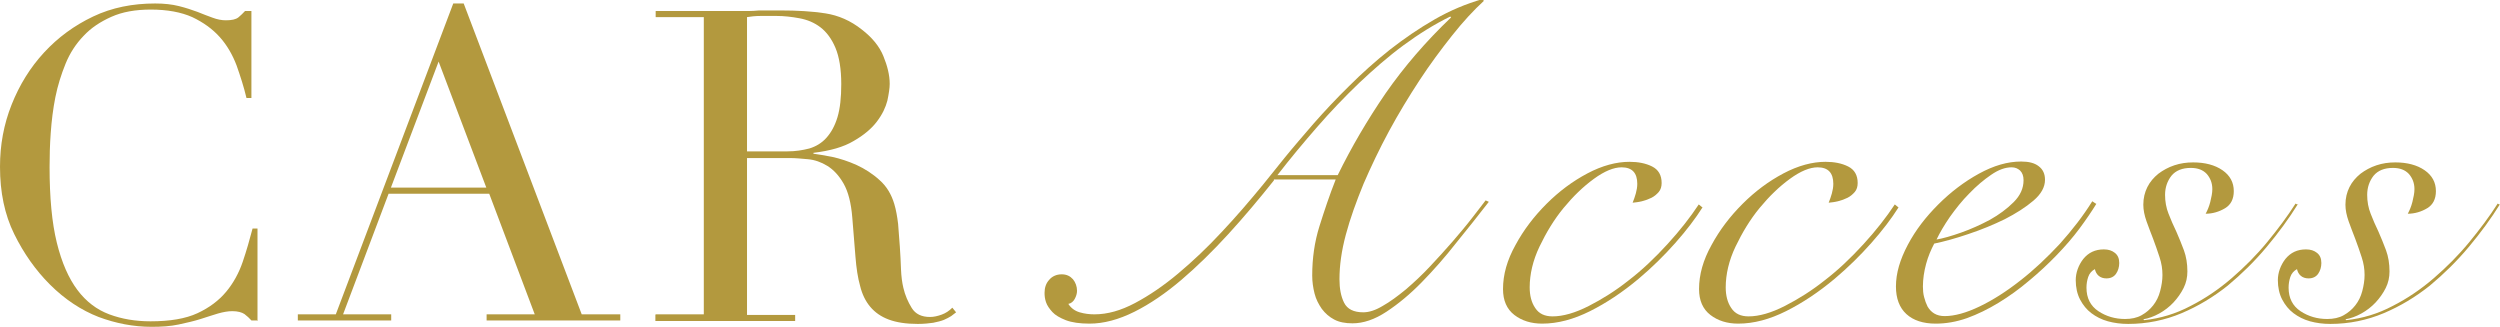
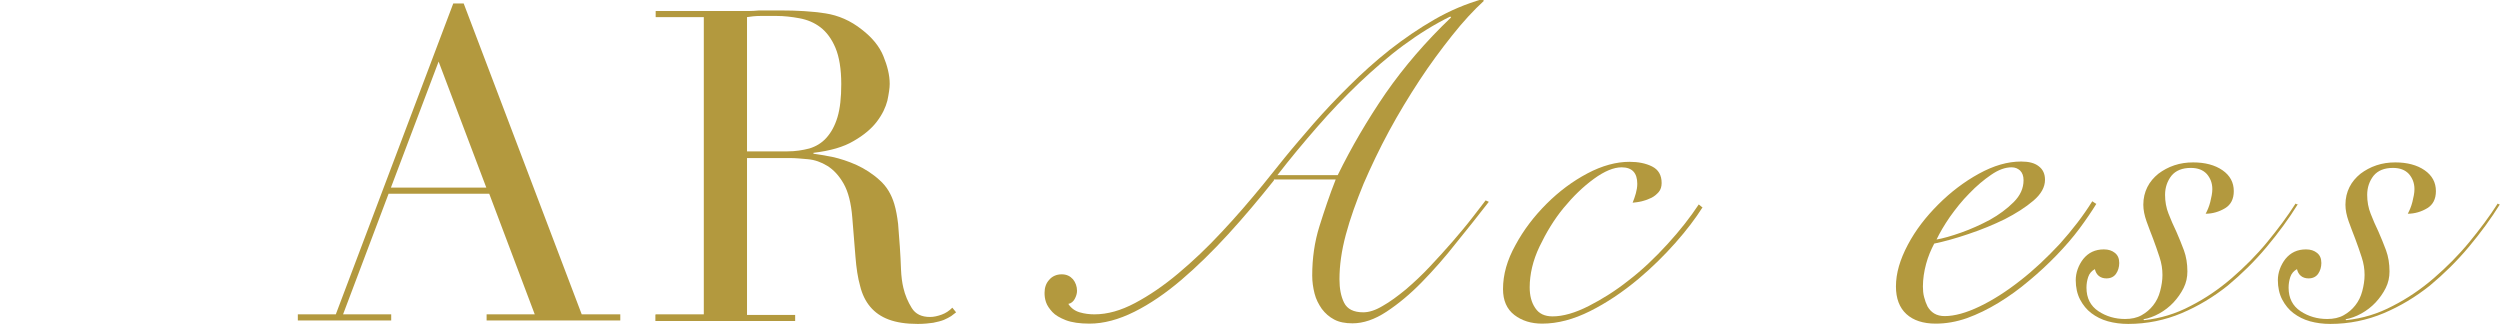
<svg xmlns="http://www.w3.org/2000/svg" id="_レイヤー_2" viewBox="0 0 86.21 11.27">
  <defs>
    <style>.cls-1{fill:#b3993e;stroke-width:0px;}</style>
  </defs>
  <g id="_テキスト">
-     <path class="cls-1" d="M8.9,11.05h-.23c-.07-.08-.15-.15-.24-.22-.09-.06-.23-.1-.42-.1-.15,0-.31.03-.49.08s-.37.12-.6.19c-.22.07-.48.13-.76.19-.28.06-.59.08-.93.08-.63,0-1.24-.12-1.83-.34-.59-.23-1.16-.6-1.68-1.12-.49-.49-.9-1.07-1.23-1.74s-.49-1.44-.49-2.32c0-.75.13-1.46.4-2.14s.64-1.28,1.12-1.8c.48-.52,1.04-.93,1.69-1.24S4.58.12,5.35.12c.31,0,.58.03.82.09.24.06.45.13.64.2.19.08.36.14.52.2.16.06.31.09.46.09.2,0,.34-.03.43-.1.08-.07.16-.14.23-.22h.22v3h-.17c-.09-.38-.21-.75-.34-1.12-.14-.37-.33-.7-.58-.98-.25-.28-.57-.51-.95-.69-.38-.17-.86-.26-1.43-.26-.53,0-.98.08-1.36.25-.38.17-.7.38-.96.66-.26.27-.47.59-.62.96-.15.37-.27.75-.35,1.15s-.13.81-.16,1.23c-.03.41-.04.81-.04,1.18,0,1.05.08,1.92.25,2.61.17.69.41,1.23.71,1.63.3.4.67.68,1.1.84.43.16.9.24,1.42.24.67,0,1.21-.09,1.62-.28s.74-.44.99-.74c.25-.3.44-.65.57-1.03.13-.38.24-.77.34-1.15h.17v3.19Z" />
    <path class="cls-1" d="M10.26,10.84h1.32L15.63.12h.36l4.07,10.72h1.33v.21h-4.61v-.21h1.66l-1.57-4.16h-3.47l-1.57,4.16h1.66v.21h-3.22v-.21ZM15.13,2.11l-1.65,4.36h3.29l-1.65-4.36Z" />
    <path class="cls-1" d="M22.61,10.84h1.66V.59h-1.66v-.21h2.85c.12,0,.24,0,.36,0s.24-.01.36-.02c.12,0,.24,0,.36,0s.24,0,.36,0c.59,0,1.11.03,1.56.1.45.07.87.25,1.26.56.35.27.6.57.74.91.14.34.22.66.22.96,0,.15-.03.34-.08.58-.06.23-.17.47-.36.72-.18.24-.45.47-.8.67-.35.21-.81.34-1.39.41v.03c.16.02.38.06.65.11.27.06.55.15.84.28.28.13.55.3.79.52.24.21.41.49.51.83.06.2.1.43.13.68.02.25.04.52.06.79s.03.53.04.78c.01.25.04.46.08.63.06.26.16.49.29.7.13.21.34.31.63.31.13,0,.26-.03.4-.08s.26-.13.37-.24l.13.16s-.11.08-.17.13c-.07.04-.15.09-.25.13s-.22.07-.37.1c-.14.02-.32.04-.53.04-.4,0-.73-.05-1-.15s-.48-.25-.64-.44c-.16-.19-.28-.43-.35-.72-.08-.28-.13-.62-.16-1l-.11-1.36c-.04-.5-.14-.89-.3-1.17-.16-.28-.35-.48-.56-.61-.21-.13-.44-.21-.67-.23-.23-.02-.43-.04-.6-.04h-1.5v5.41h1.66v.21h-4.82v-.21ZM25.77,5.22h1.38c.28,0,.53-.04.76-.1.23-.07.43-.19.59-.37s.29-.41.38-.71c.09-.3.13-.68.13-1.14,0-.52-.07-.94-.2-1.25s-.31-.55-.52-.71-.45-.26-.72-.31-.53-.08-.79-.08c-.18,0-.36,0-.55,0s-.34.02-.47.04v4.63Z" />
    <path class="cls-1" d="M43.93,6.22c-.51.64-1.03,1.26-1.57,1.85-.54.59-1.08,1.12-1.62,1.58-.54.46-1.08.83-1.62,1.1-.54.27-1.06.41-1.55.41-.34,0-.61-.04-.82-.12-.2-.08-.36-.17-.46-.28s-.18-.22-.22-.34-.05-.22-.05-.32c0-.18.05-.33.16-.45.1-.12.25-.19.43-.19.17,0,.29.06.39.17.09.11.14.25.14.4,0,.09-.03.19-.08.28-.05.09-.12.15-.22.17.09.14.22.24.39.29.17.05.34.07.51.07.45,0,.91-.13,1.4-.39s.99-.6,1.49-1.02,1-.89,1.5-1.43c.5-.53.97-1.08,1.43-1.64.2-.25.44-.55.74-.92s.63-.75,1-1.18c.37-.42.78-.86,1.22-1.29.44-.44.91-.86,1.4-1.25.5-.39,1.01-.74,1.55-1.05s1.09-.54,1.65-.7l.05.06c-.35.32-.72.72-1.1,1.2s-.76.99-1.12,1.54-.72,1.14-1.05,1.75c-.33.61-.62,1.22-.88,1.82-.25.61-.46,1.19-.61,1.75-.15.56-.22,1.07-.22,1.54,0,.32.05.59.16.81.11.22.33.33.66.33.2,0,.42-.07.67-.22.25-.14.52-.34.8-.57.28-.24.56-.5.83-.79.27-.29.54-.58.78-.86s.47-.55.67-.81c.2-.25.35-.46.47-.61l.11.05c-.35.45-.72.92-1.12,1.41-.39.5-.79.95-1.19,1.36-.4.41-.81.75-1.22,1.02-.41.27-.8.4-1.17.4-.25,0-.46-.04-.63-.13s-.31-.21-.43-.37c-.11-.16-.2-.33-.25-.53s-.08-.4-.08-.62c0-.59.08-1.16.25-1.7.17-.54.35-1.08.56-1.61h-2.13ZM46.13,6.04c.47-.96,1.02-1.9,1.65-2.82.64-.92,1.39-1.79,2.26-2.62l-.03-.03c-.55.27-1.08.6-1.61.99s-1.03.83-1.53,1.3c-.5.48-.98.98-1.45,1.52s-.93,1.09-1.37,1.66h2.08Z" />
    <path class="cls-1" d="M58.71,7.15c-.24.38-.55.79-.94,1.23-.39.44-.81.85-1.26,1.23-.56.47-1.12.84-1.68,1.12-.56.28-1.11.43-1.65.43-.38,0-.7-.1-.96-.3s-.39-.5-.39-.89c0-.5.14-1,.43-1.52.28-.52.64-.99,1.07-1.42.43-.43.9-.78,1.41-1.05.51-.27,1-.4,1.45-.4.3,0,.56.05.78.16s.33.3.33.57c0,.12-.03.23-.1.31-.07.08-.15.15-.25.2-.1.05-.21.09-.33.12-.12.03-.23.04-.32.05.04-.1.08-.21.11-.32.03-.11.05-.22.05-.33,0-.38-.18-.57-.54-.57-.27,0-.59.13-.96.4s-.71.6-1.04,1-.6.85-.83,1.33-.34.96-.34,1.41c0,.28.06.52.19.71.13.2.33.29.6.29.36,0,.78-.12,1.25-.36.47-.24.93-.53,1.37-.88.47-.36.91-.78,1.34-1.25.43-.47.79-.93,1.08-1.37l.11.09Z" />
-     <path class="cls-1" d="M65.47,7.15c-.24.38-.55.79-.94,1.23-.39.44-.81.85-1.26,1.23-.56.47-1.12.84-1.68,1.12-.56.28-1.11.43-1.65.43-.38,0-.7-.1-.96-.3s-.39-.5-.39-.89c0-.5.14-1,.43-1.52.28-.52.64-.99,1.07-1.42.43-.43.9-.78,1.41-1.05.51-.27,1-.4,1.45-.4.3,0,.56.05.78.16s.33.3.33.57c0,.12-.03.23-.1.31-.07.08-.15.15-.25.2-.1.05-.21.09-.33.12-.12.03-.23.04-.32.05.04-.1.08-.21.11-.32.03-.11.05-.22.05-.33,0-.38-.18-.57-.54-.57-.27,0-.59.13-.96.4s-.71.6-1.04,1-.6.85-.83,1.33-.34.96-.34,1.41c0,.28.06.52.19.71.13.2.33.29.6.29.36,0,.78-.12,1.25-.36.47-.24.93-.53,1.37-.88.47-.36.91-.78,1.34-1.25.43-.47.79-.93,1.08-1.37l.11.09Z" />
-     <path class="cls-1" d="M72.29,7.03c-.16.26-.35.54-.58.85-.23.31-.5.62-.79.92-.29.3-.61.6-.95.88-.34.29-.69.54-1.05.76s-.73.4-1.09.53c-.37.13-.73.19-1.08.19-.43,0-.77-.11-1.01-.33-.24-.22-.36-.54-.36-.95,0-.46.14-.93.41-1.44s.62-.96,1.05-1.39c.42-.42.89-.78,1.4-1.06s.99-.42,1.46-.42c.26,0,.46.05.6.16.15.11.22.27.22.47,0,.25-.13.49-.4.72-.27.23-.6.44-.99.64-.39.19-.8.36-1.25.51-.44.15-.84.26-1.18.33-.11.21-.21.44-.28.7-.07.26-.11.52-.11.78,0,.12.01.25.04.36.03.12.07.23.12.33.06.1.13.18.23.24.1.06.22.09.36.09.34,0,.74-.11,1.2-.33.46-.22.93-.52,1.4-.89.48-.37.93-.8,1.37-1.27.43-.48.81-.97,1.12-1.47l.12.08ZM69.78,6.21c0-.14-.04-.25-.12-.33-.08-.07-.17-.11-.29-.11-.22,0-.45.08-.71.26-.25.17-.5.38-.75.64-.25.25-.47.53-.67.81-.2.29-.35.55-.46.78.23-.04.51-.12.85-.24.34-.12.67-.27.99-.44.32-.18.59-.38.82-.61.23-.23.34-.48.34-.75Z" />
+     <path class="cls-1" d="M72.29,7.03c-.16.26-.35.54-.58.85-.23.31-.5.62-.79.92-.29.3-.61.6-.95.88-.34.29-.69.54-1.05.76s-.73.4-1.09.53c-.37.13-.73.19-1.08.19-.43,0-.77-.11-1.01-.33-.24-.22-.36-.54-.36-.95,0-.46.14-.93.41-1.44s.62-.96,1.05-1.39c.42-.42.89-.78,1.4-1.06s.99-.42,1.46-.42c.26,0,.46.05.6.16.15.11.22.27.22.47,0,.25-.13.49-.4.72-.27.23-.6.44-.99.64-.39.19-.8.36-1.25.51-.44.15-.84.26-1.18.33-.11.21-.21.44-.28.7-.07.26-.11.52-.11.78,0,.12.01.25.04.36.03.12.07.23.12.33.06.1.13.18.23.24.1.06.22.09.36.09.34,0,.74-.11,1.2-.33.46-.22.93-.52,1.4-.89.48-.37.93-.8,1.37-1.27.43-.48.81-.97,1.12-1.47l.12.08ZM69.78,6.21c0-.14-.04-.25-.12-.33-.08-.07-.17-.11-.29-.11-.22,0-.45.08-.71.26-.25.17-.5.38-.75.64-.25.25-.47.53-.67.81-.2.29-.35.55-.46.78.23-.04.51-.12.85-.24.34-.12.67-.27.99-.44.32-.18.59-.38.82-.61.23-.23.34-.48.34-.75" />
    <path class="cls-1" d="M79.24,7.04c-.31.5-.67.99-1.08,1.48-.41.49-.86.93-1.34,1.33-.49.39-1.02.71-1.59.95-.57.24-1.19.37-1.84.37-.25,0-.48-.03-.7-.09-.22-.06-.41-.16-.57-.28-.16-.12-.29-.28-.39-.47-.1-.19-.15-.42-.15-.67s.09-.51.26-.73c.18-.22.41-.33.71-.33.16,0,.28.04.38.12.1.08.15.19.15.35,0,.14-.04.27-.11.37s-.18.16-.33.16c-.11,0-.2-.03-.27-.09-.07-.06-.11-.14-.13-.23-.11.06-.19.15-.23.27-.04.12-.06.24-.06.37,0,.36.14.63.41.81.27.18.58.27.92.27.22,0,.41-.04.57-.13.16-.09.29-.2.4-.34s.19-.3.24-.49.08-.37.08-.56c0-.2-.03-.4-.1-.61-.07-.21-.14-.42-.22-.63s-.16-.41-.23-.61c-.07-.2-.11-.39-.11-.57,0-.23.05-.43.14-.61.09-.18.22-.33.38-.46.16-.12.34-.22.55-.29s.42-.1.65-.1c.41,0,.75.09,1.01.27.26.18.39.42.39.72,0,.27-.1.47-.3.59-.2.12-.43.19-.67.19.06-.11.12-.25.16-.41s.07-.31.07-.44c0-.21-.07-.38-.19-.52-.13-.14-.31-.21-.55-.21-.3,0-.52.09-.67.27-.14.18-.22.4-.22.66,0,.23.04.45.12.65.08.21.17.41.27.62.09.21.18.42.26.64.08.22.12.46.12.73,0,.2-.04.39-.13.57-.09.18-.21.35-.35.5-.14.15-.31.28-.49.38-.18.1-.37.17-.55.2l.03.03c.56-.06,1.09-.22,1.6-.49.51-.26.98-.58,1.42-.96.44-.38.85-.79,1.22-1.24.37-.45.7-.89.98-1.33l.09.05Z" />
    <path class="cls-1" d="M86.21,7.04c-.31.5-.67.99-1.08,1.48-.41.49-.86.93-1.34,1.33-.49.39-1.02.71-1.59.95-.57.24-1.19.37-1.84.37-.25,0-.48-.03-.7-.09-.22-.06-.41-.16-.57-.28-.16-.12-.29-.28-.39-.47-.1-.19-.15-.42-.15-.67s.09-.51.26-.73c.18-.22.41-.33.71-.33.16,0,.28.04.38.12.1.08.15.19.15.35,0,.14-.04.27-.11.37s-.18.16-.33.16c-.11,0-.2-.03-.27-.09-.07-.06-.11-.14-.13-.23-.11.06-.19.15-.23.27-.04.12-.06.24-.06.37,0,.36.14.63.41.81.27.18.58.27.92.27.22,0,.41-.04.57-.13.16-.09.29-.2.4-.34s.19-.3.24-.49.08-.37.08-.56c0-.2-.03-.4-.1-.61-.07-.21-.14-.42-.22-.63s-.16-.41-.23-.61c-.07-.2-.11-.39-.11-.57,0-.23.05-.43.14-.61.09-.18.22-.33.38-.46.16-.12.34-.22.55-.29s.42-.1.65-.1c.41,0,.75.09,1.01.27.26.18.39.42.39.72,0,.27-.1.47-.3.59-.2.12-.43.19-.67.19.06-.11.12-.25.16-.41s.07-.31.07-.44c0-.21-.07-.38-.19-.52-.13-.14-.31-.21-.55-.21-.3,0-.52.09-.67.27-.14.18-.22.4-.22.66,0,.23.04.45.12.65.08.21.17.41.27.62.09.21.18.42.26.64.08.22.12.46.12.73,0,.2-.04.39-.13.57-.09.18-.21.35-.35.5-.14.15-.31.28-.49.38-.18.1-.37.17-.55.2l.03.03c.56-.06,1.09-.22,1.6-.49.51-.26.98-.58,1.42-.96.44-.38.85-.79,1.22-1.24.37-.45.7-.89.98-1.33l.09.05Z" />
  </g>
</svg>